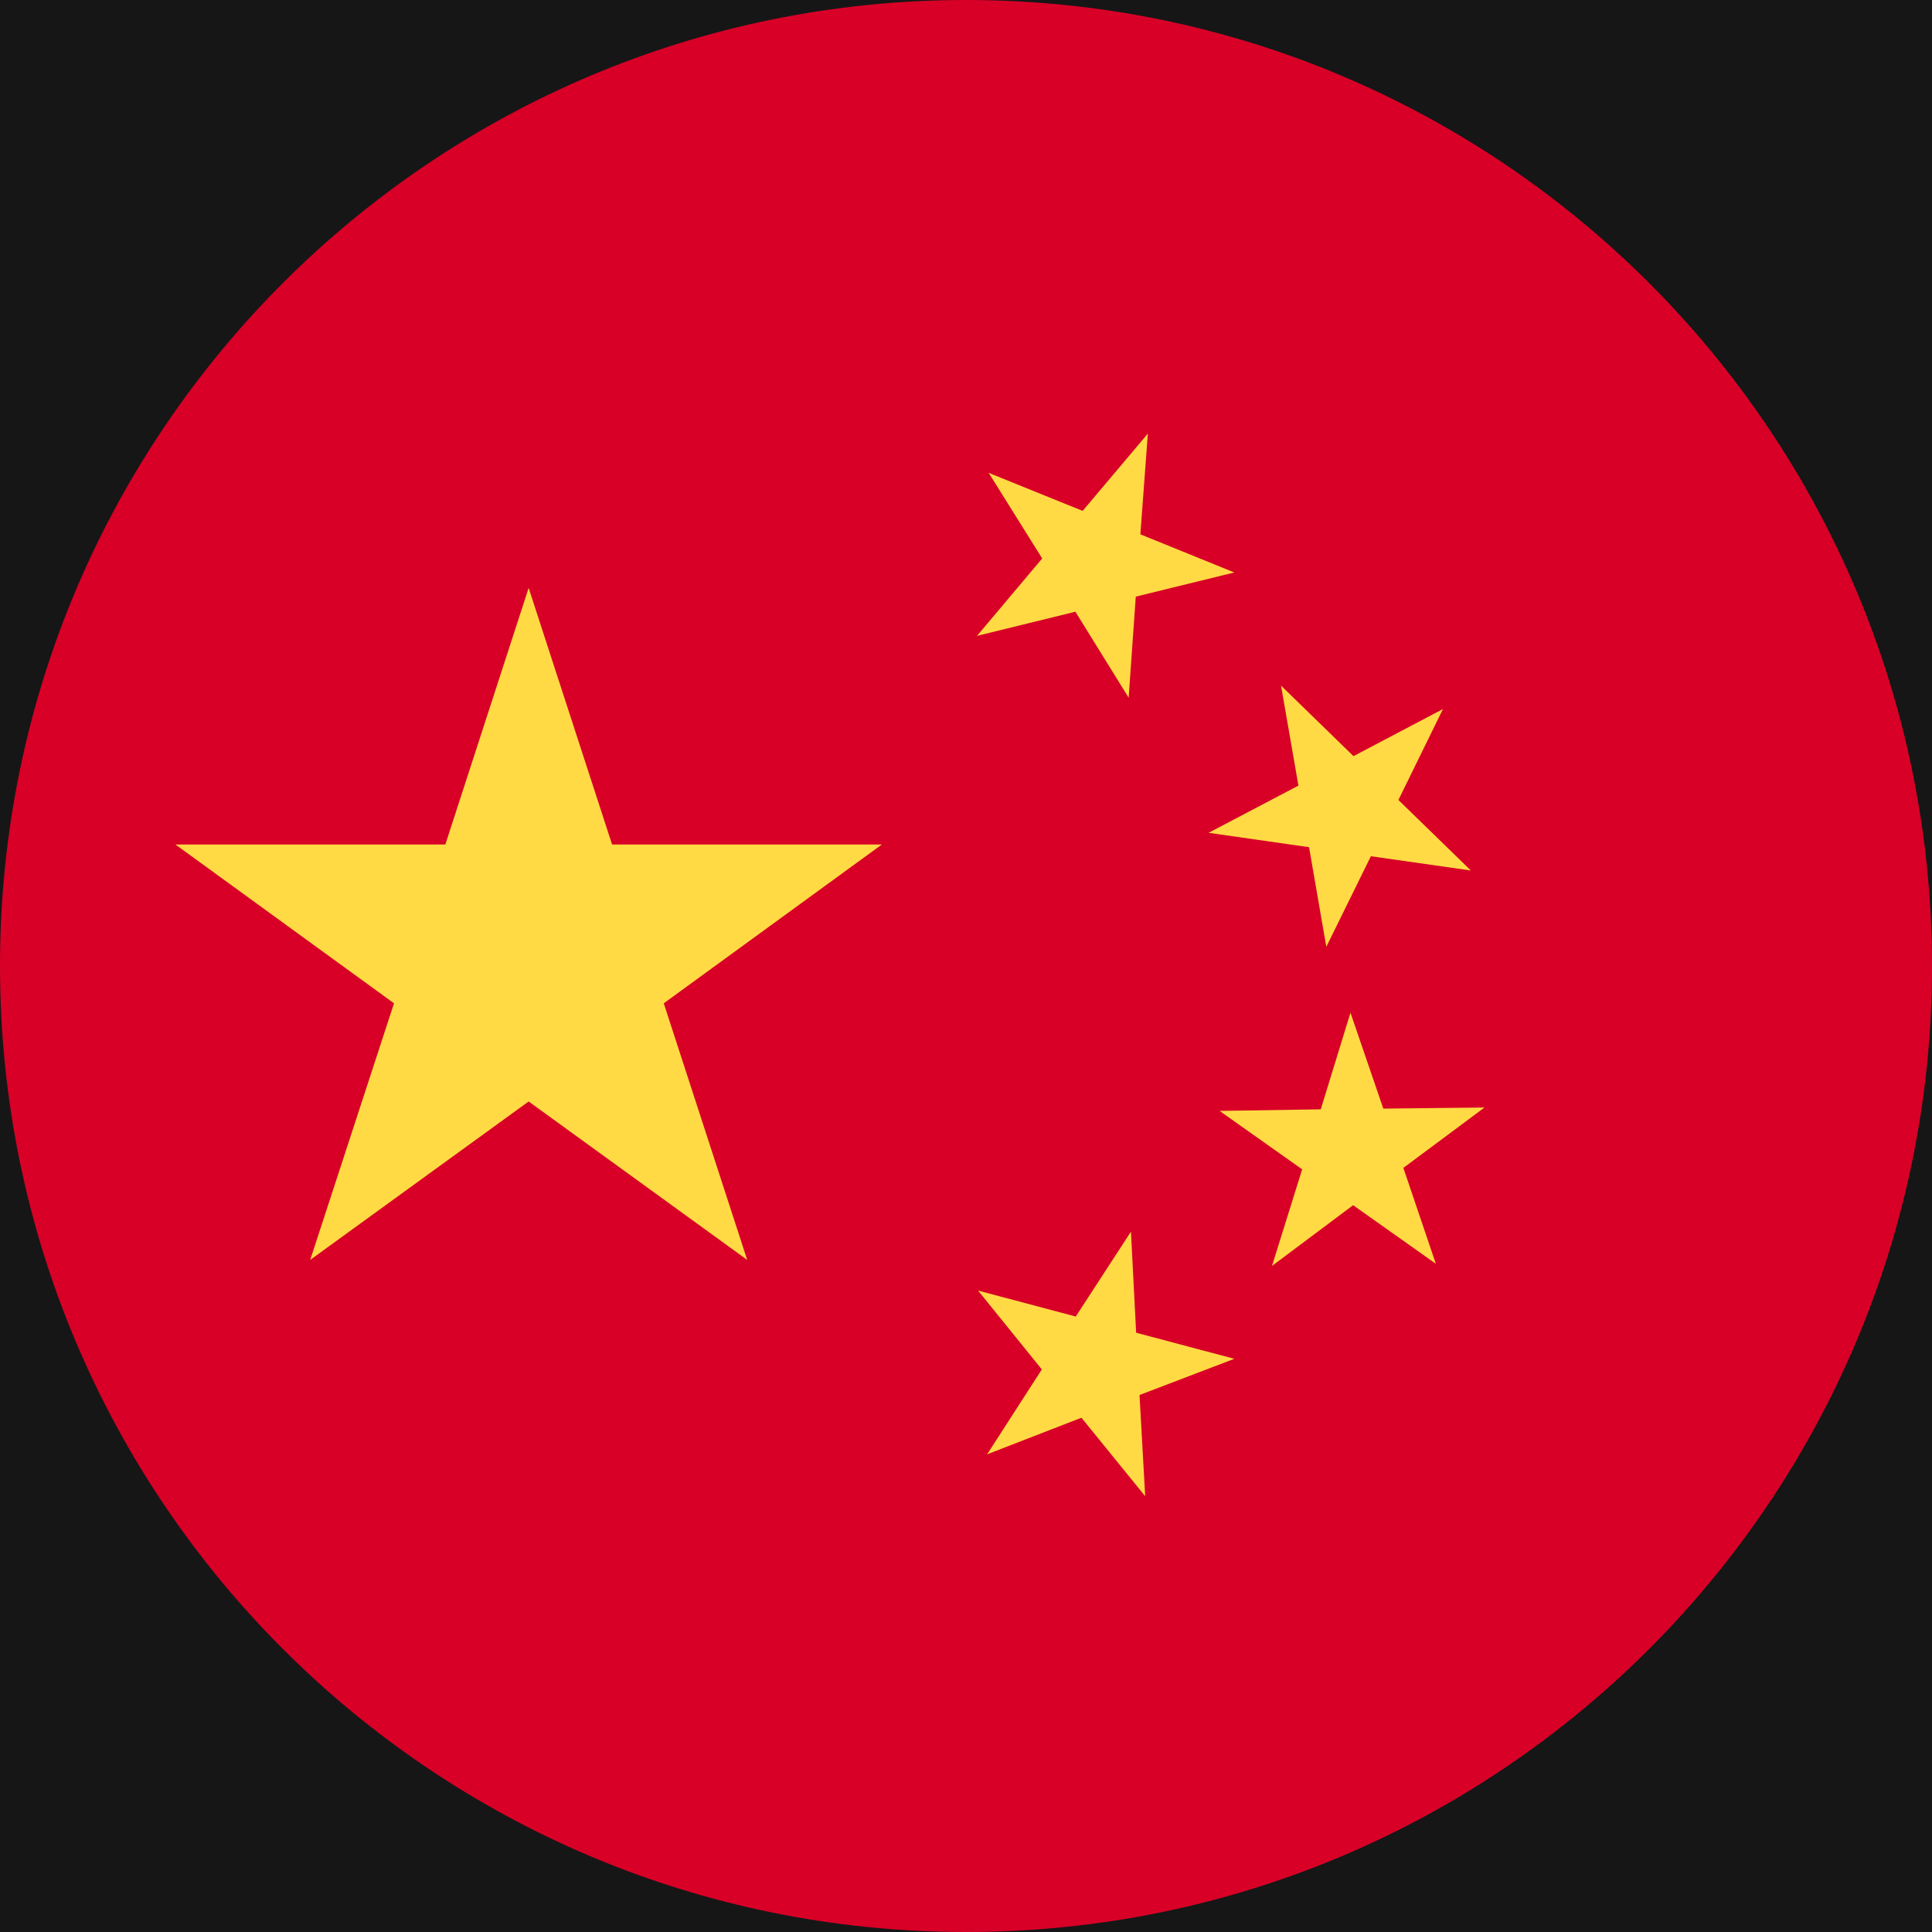
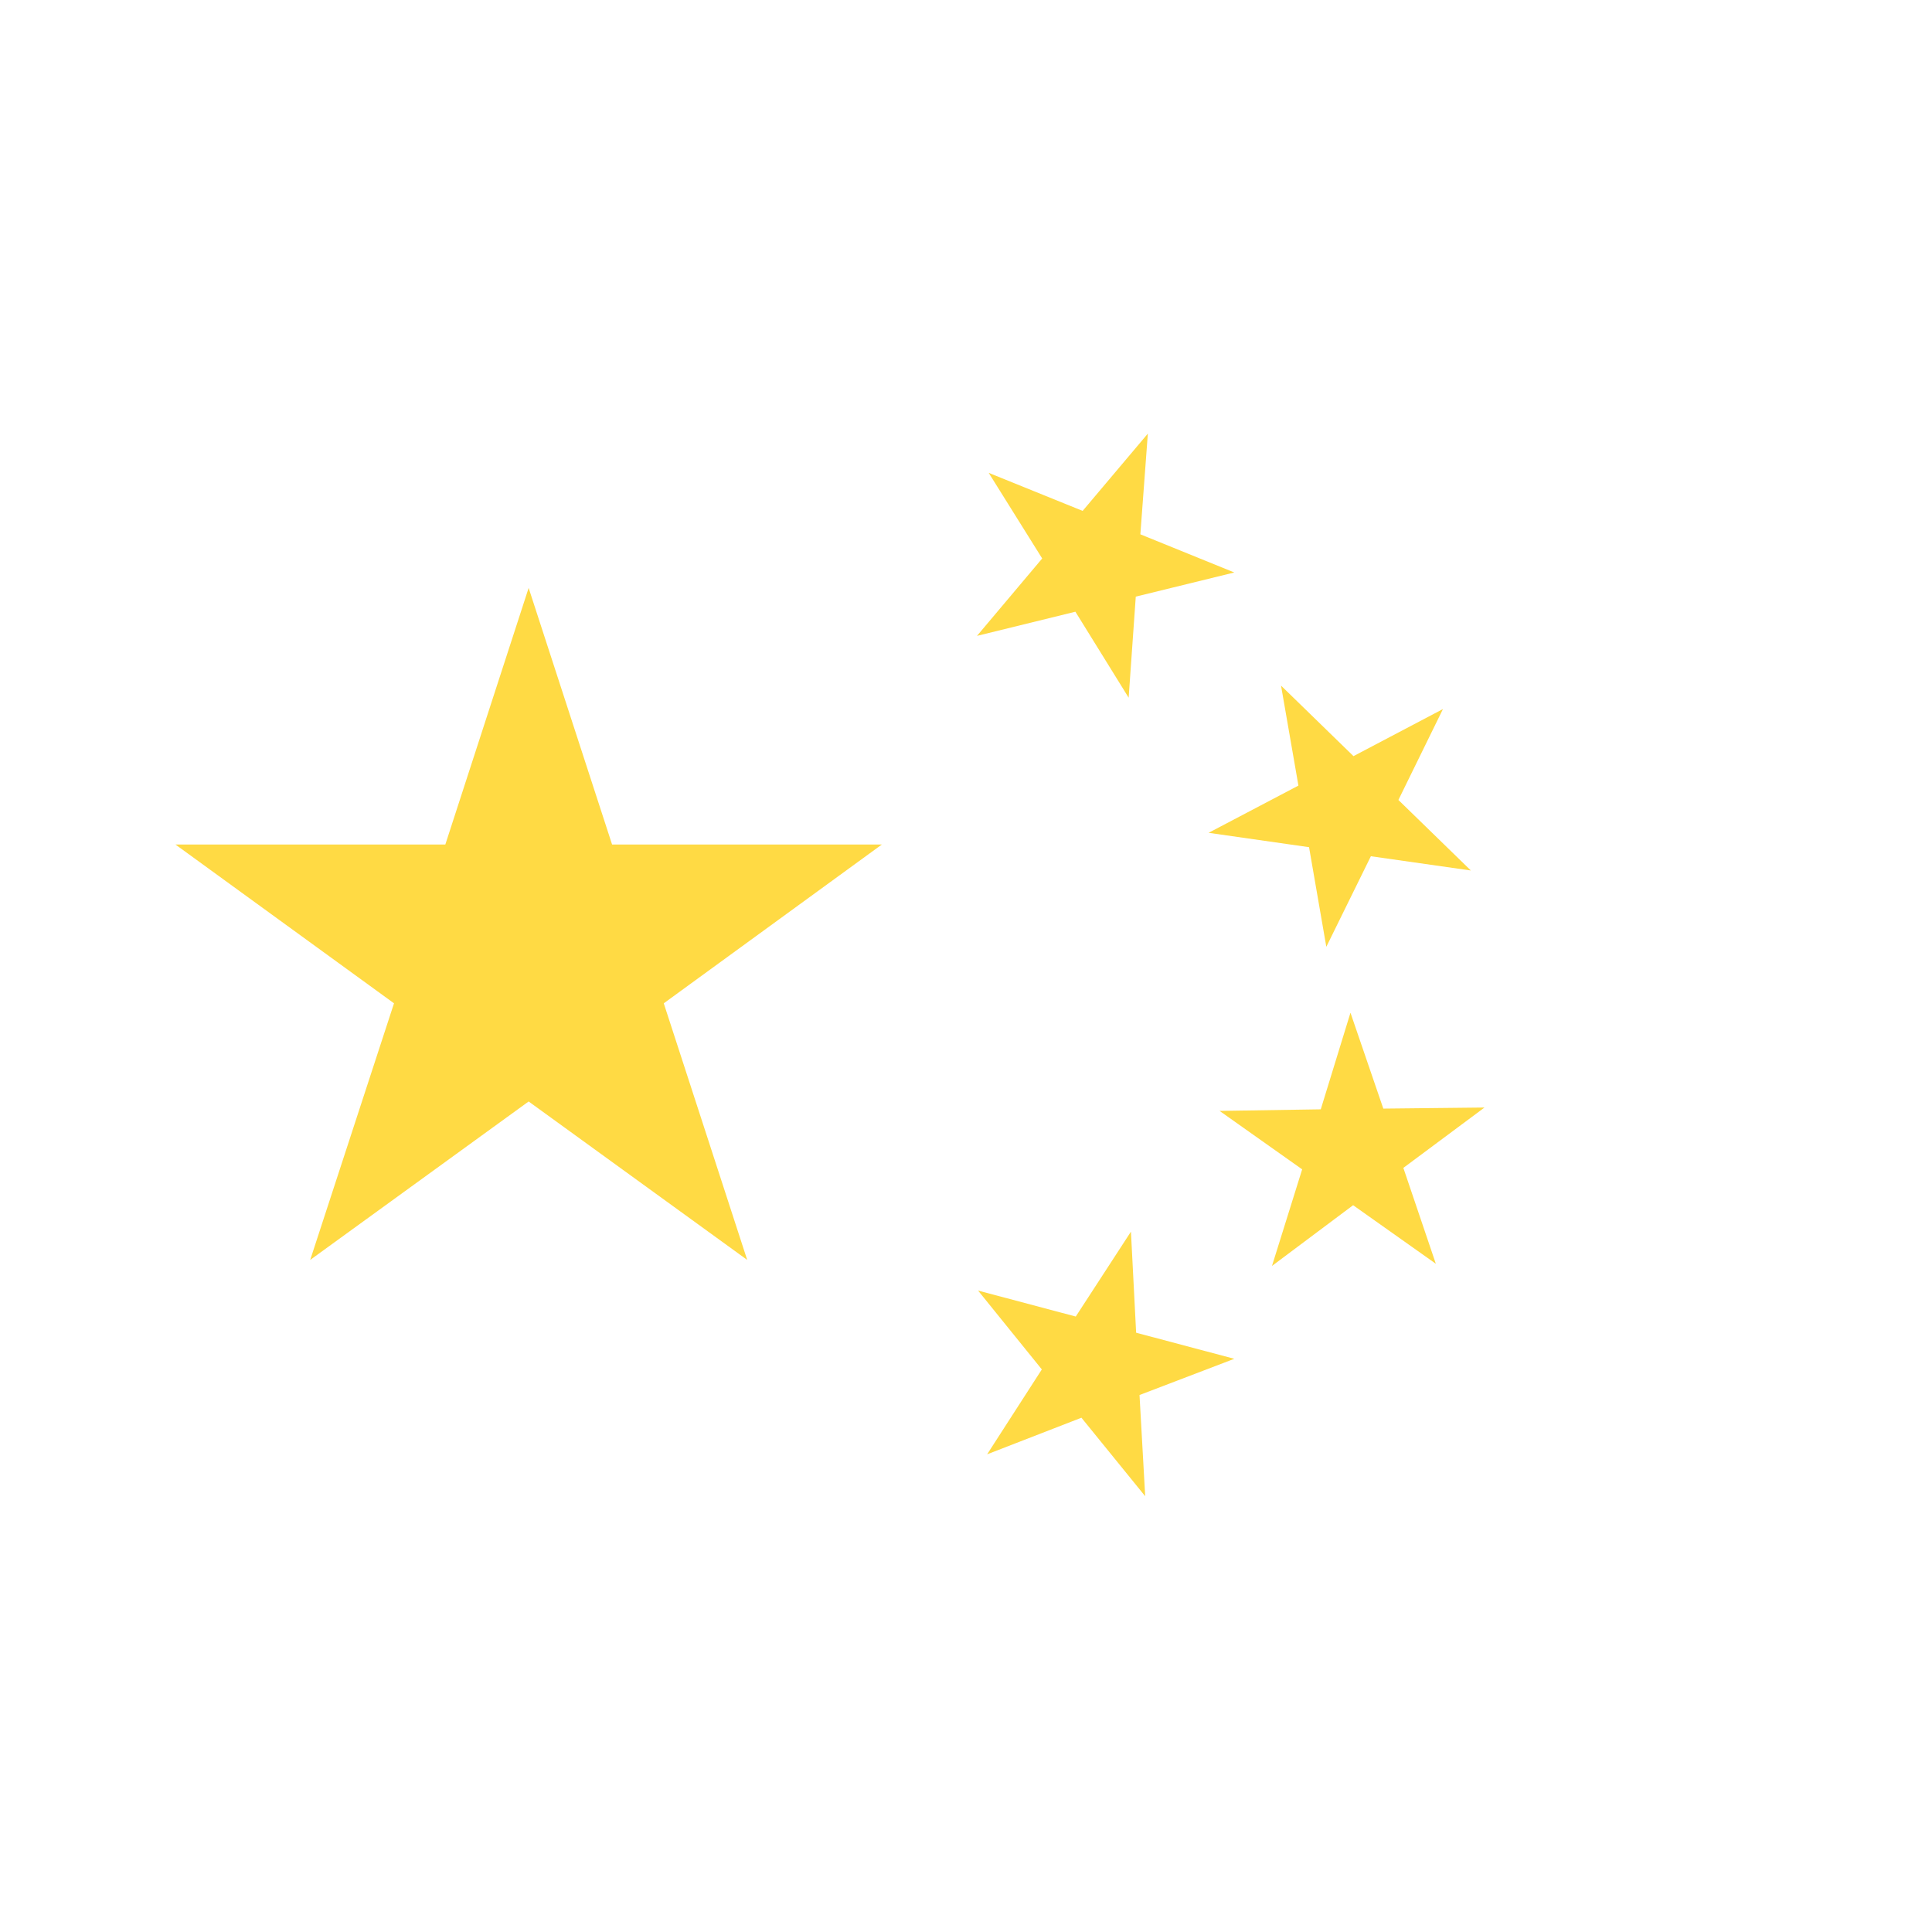
<svg xmlns="http://www.w3.org/2000/svg" width="16" height="16" viewBox="0 0 16 16" fill="none">
  <g clip-path="url(#clip0_930_1467)">
-     <rect width="16" height="16" fill="#161616" />
    <g clip-path="url(#clip1_930_1467)">
-       <path d="M8 16C12.418 16 16 12.418 16 8C16 3.582 12.418 0 8 0C3.582 0 0 3.582 0 8C0 12.418 3.582 16 8 16Z" fill="#D80027" />
      <path fill-rule="evenodd" clip-rule="evenodd" d="M9.444 4.425L9.506 3.591L8.966 4.231L8.188 3.916L8.631 4.625L8.091 5.266L8.906 5.066L9.347 5.778L9.406 4.941L10.222 4.741L9.444 4.425ZM4.378 4.869L5.069 6.994H7.303L5.497 8.309L6.188 10.434L4.378 9.122L2.569 10.434L3.263 8.309L1.453 6.994H3.688L4.378 4.869ZM9.484 12.391L8.956 11.741L8.175 12.044L8.628 11.341L8.1 10.688L8.909 10.903L9.366 10.2L9.409 11.037L10.222 11.253L9.437 11.553L9.484 12.391ZM10.784 9.684L10.534 10.484L11.206 9.981L11.891 10.466L11.622 9.672L12.294 9.172L11.456 9.181L11.184 8.387L10.938 9.187L10.1 9.2L10.784 9.684ZM11.95 5.872L11.581 6.625L12.181 7.209L11.353 7.091L10.984 7.841L10.841 7.016L10.009 6.897L10.753 6.506L10.609 5.678L11.209 6.262L11.95 5.872Z" fill="#FFDA44" />
    </g>
  </g>
  <defs>
    <clipPath id="clip0_930_1467">
      <rect width="16" height="16" fill="white" />
    </clipPath>
    <clipPath id="clip1_930_1467">
      <rect width="16" height="16" fill="white" />
    </clipPath>
  </defs>
</svg>